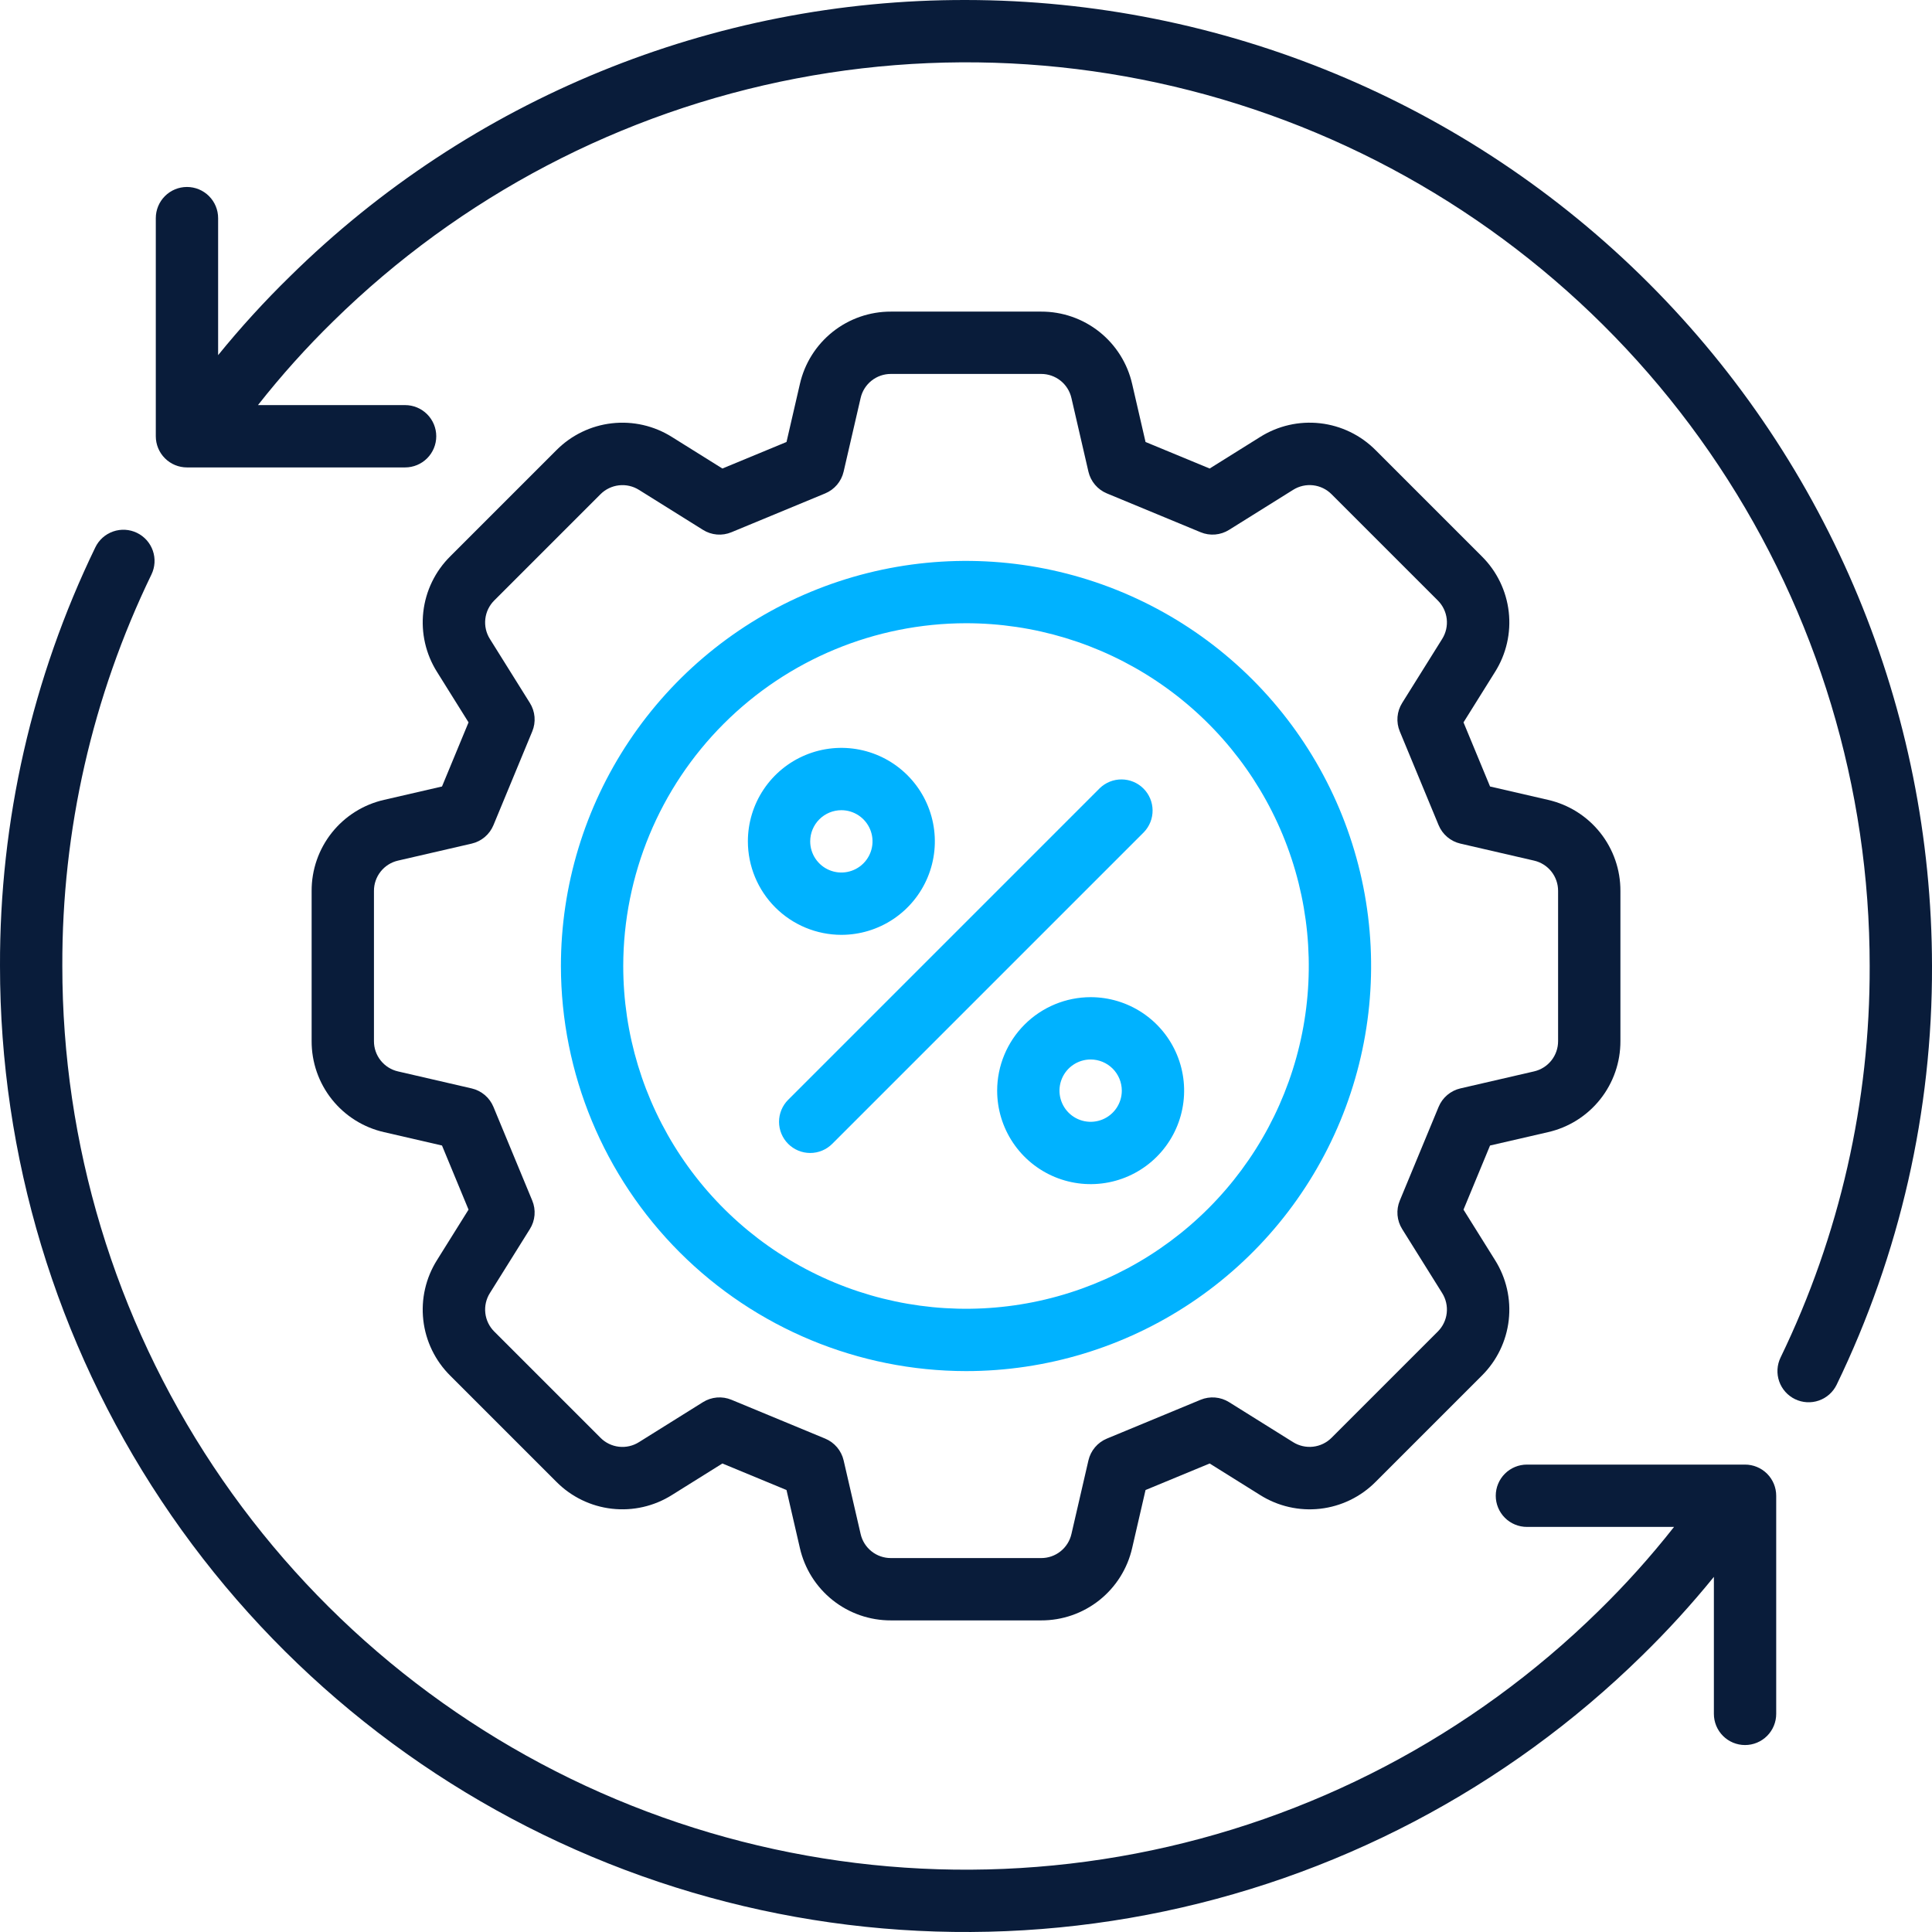
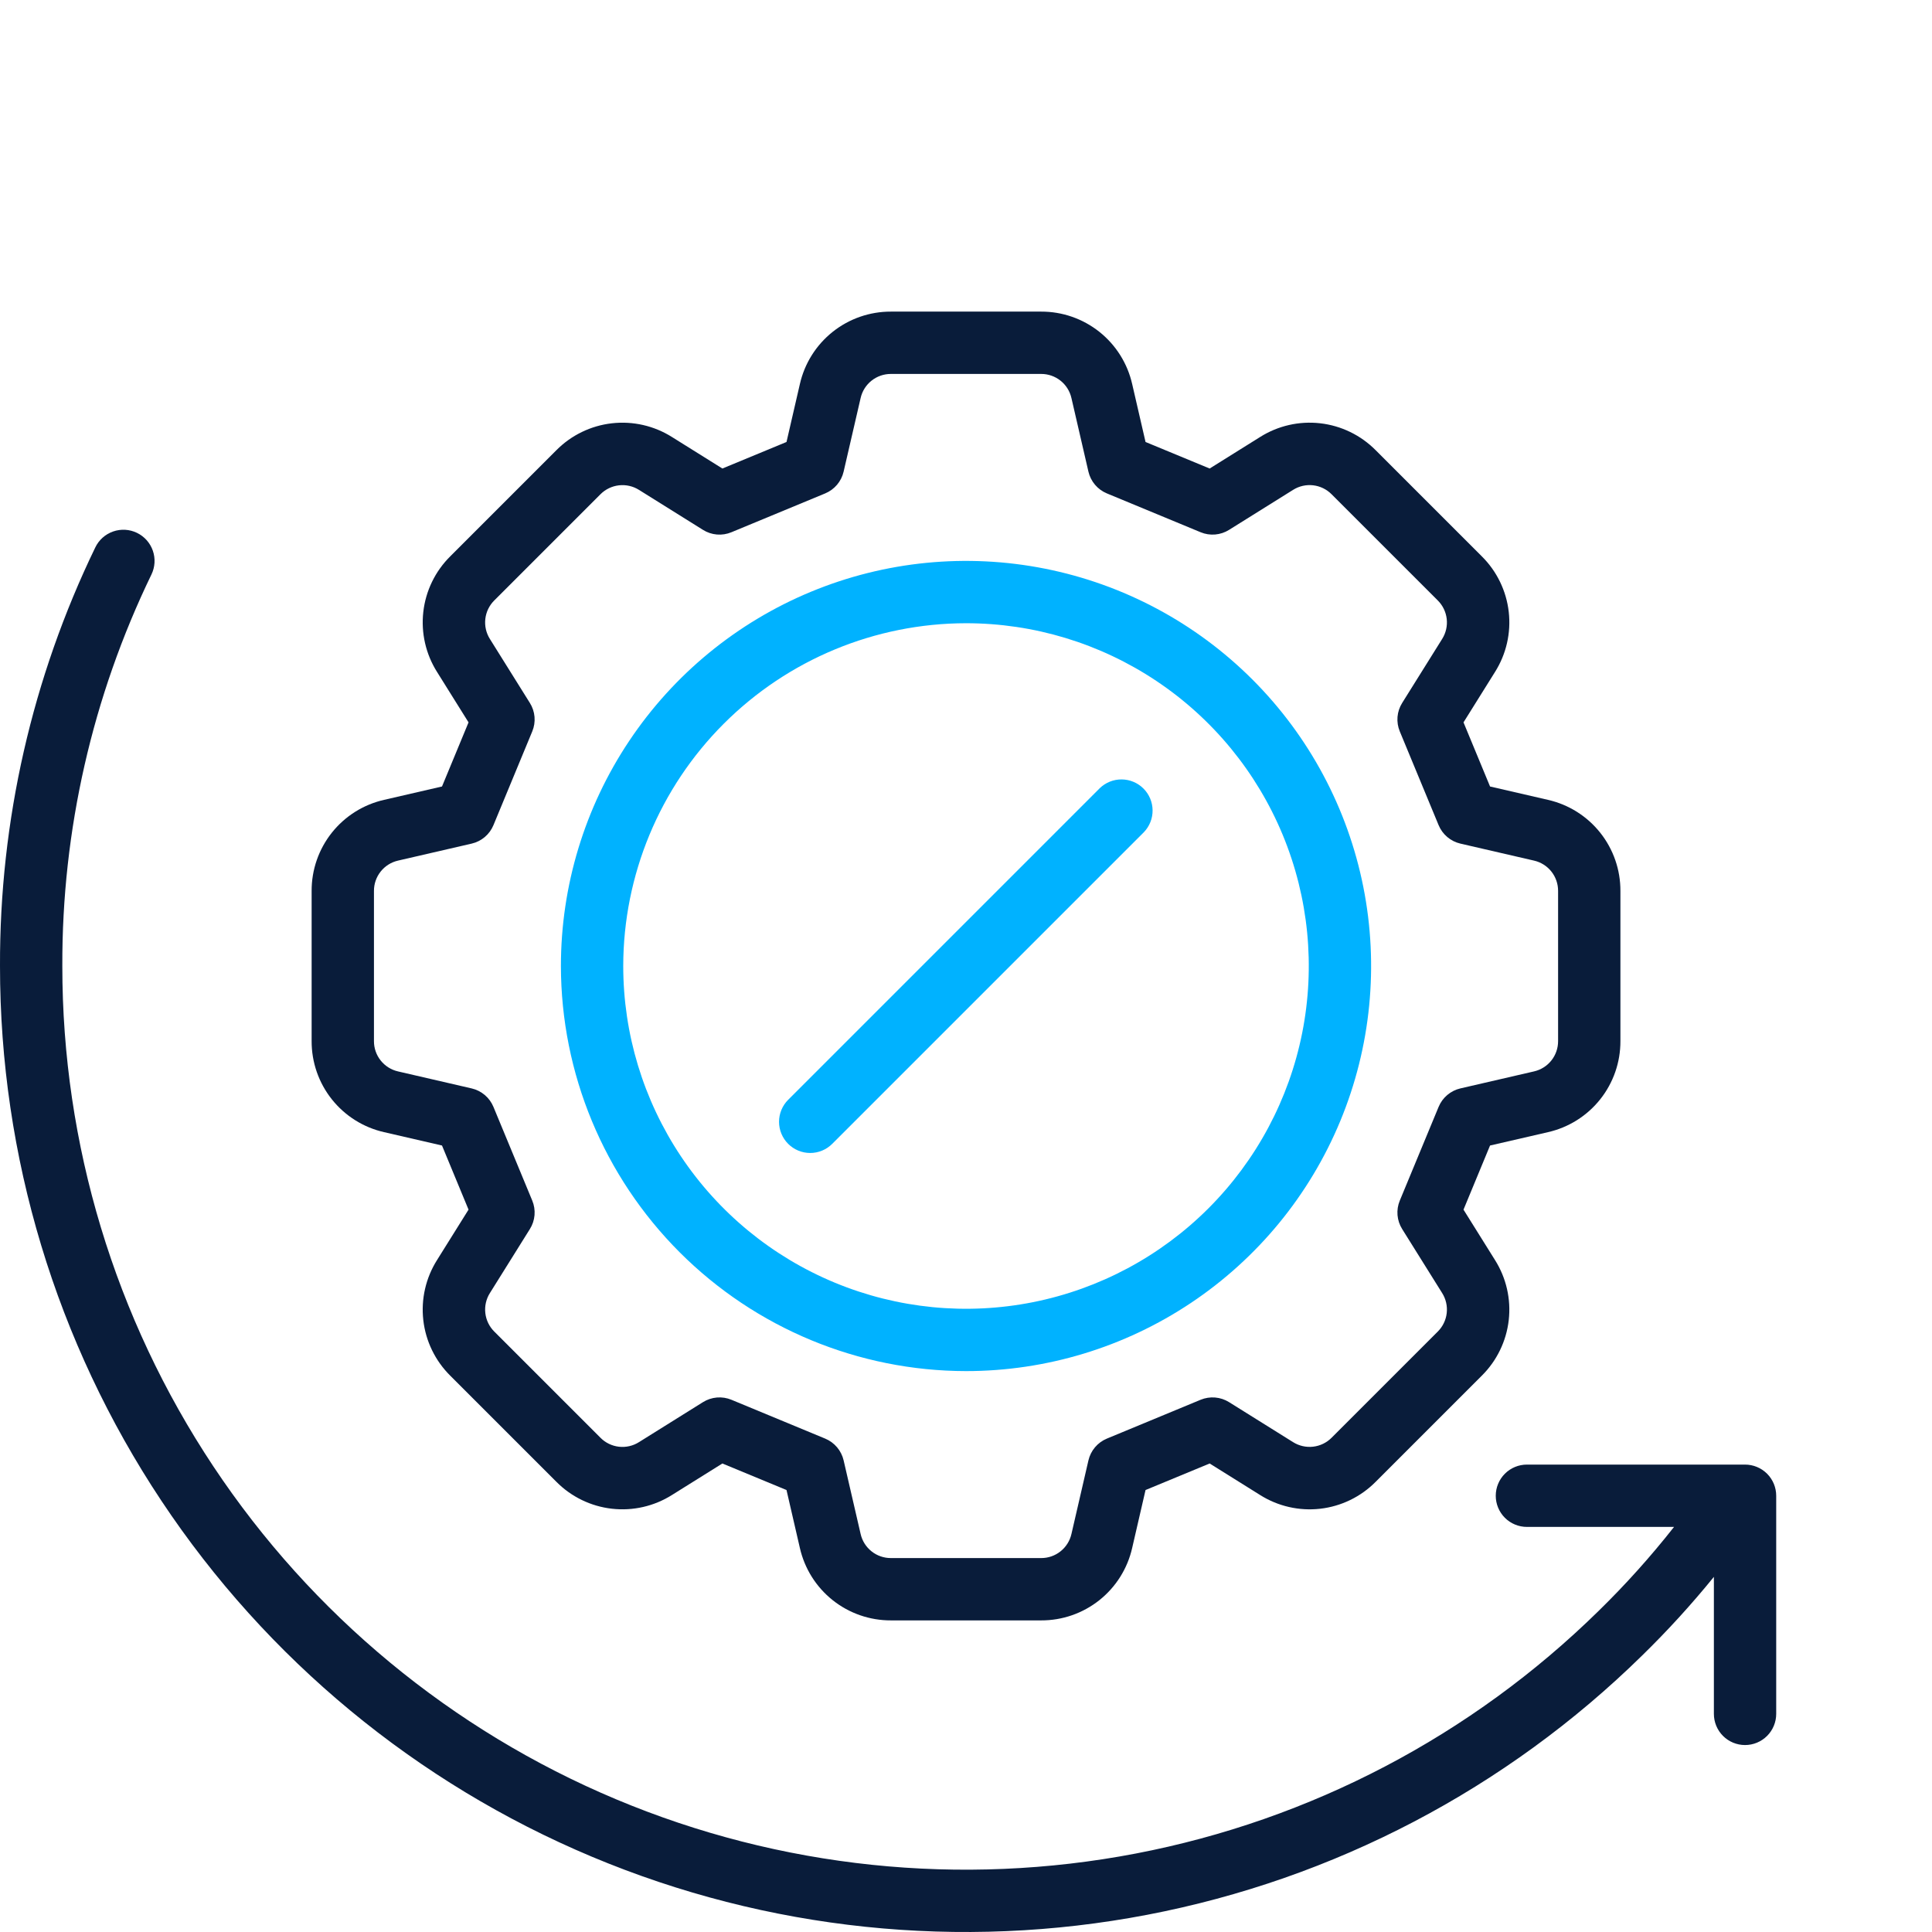
<svg xmlns="http://www.w3.org/2000/svg" width="512" height="512" viewBox="0 0 512 512" fill="none">
-   <path d="M256 0.001C188.955 -0.14 124.566 26.19 76.829 73.267C70.092 79.846 63.74 86.808 57.805 94.118V57.807C57.805 55.617 56.935 53.517 55.386 51.968C53.838 50.419 51.737 49.549 49.547 49.549C47.357 49.549 45.257 50.419 43.708 51.968C42.159 53.517 41.289 55.617 41.289 57.807V115.614C41.289 117.804 42.159 119.905 43.708 121.453C45.257 123.002 47.357 123.872 49.547 123.872H107.354C109.544 123.872 111.645 123.002 113.193 121.453C114.742 119.905 115.612 117.804 115.612 115.614C115.612 113.424 114.742 111.323 113.193 109.775C111.645 108.226 109.544 107.356 107.354 107.356H68.364C74.537 99.506 81.216 92.068 88.36 85.09C122.019 52.044 164.689 29.677 211.015 20.797C257.341 11.918 305.257 16.921 348.75 35.179C392.242 53.437 429.371 84.137 455.477 123.423C481.582 162.71 495.501 208.832 495.484 256.002C495.603 291.934 487.526 327.42 471.866 359.761C470.913 361.733 470.781 364.003 471.501 366.072C472.221 368.141 473.733 369.839 475.706 370.793C477.678 371.746 479.948 371.878 482.017 371.158C484.086 370.438 485.784 368.925 486.738 366.953C503.483 332.371 512.123 294.425 512.001 256.002C511.925 188.129 484.929 123.058 436.936 75.065C388.943 27.072 323.872 0.076 256 0.001Z" fill="#091C3A" />
  <path d="M462.455 388.132H404.648C402.458 388.132 400.357 389.002 398.809 390.551C397.26 392.1 396.39 394.2 396.39 396.39C396.39 398.581 397.26 400.681 398.809 402.23C400.357 403.778 402.458 404.648 404.648 404.648H443.638C437.465 412.499 430.785 419.937 423.642 426.915C389.983 459.961 347.313 482.328 300.987 491.207C254.661 500.087 206.745 495.083 163.252 476.825C119.76 458.567 82.631 427.868 56.525 388.581C30.419 349.295 16.501 303.172 16.517 256.003C16.399 220.07 24.476 184.584 40.136 152.244C40.608 151.267 40.883 150.207 40.946 149.125C41.009 148.042 40.857 146.957 40.501 145.933C40.144 144.908 39.59 143.964 38.868 143.154C38.147 142.344 37.273 141.684 36.296 141.212C35.32 140.739 34.26 140.464 33.177 140.401C32.094 140.339 31.01 140.49 29.985 140.847C27.916 141.567 26.218 143.079 25.264 145.051C8.519 179.634 -0.121 217.579 0.001 256.003C-0.014 306.42 14.862 355.72 42.765 397.713C70.667 439.706 110.351 472.522 156.837 492.042C203.323 511.562 254.539 516.916 304.057 507.433C353.575 497.95 399.188 474.051 435.173 438.737C441.91 432.158 448.262 425.197 454.197 417.886V454.197C454.197 456.387 455.067 458.488 456.615 460.036C458.164 461.585 460.265 462.455 462.455 462.455C464.645 462.455 466.745 461.585 468.294 460.036C469.843 458.488 470.713 456.387 470.713 454.197V396.39C470.713 394.2 469.843 392.1 468.294 390.551C466.745 389.002 464.645 388.132 462.455 388.132Z" fill="#091C3A" />
  <path d="M101.788 211.969C96.319 213.209 91.437 216.276 87.946 220.664C84.455 225.052 82.565 230.499 82.586 236.106V275.897C82.565 281.504 84.455 286.951 87.946 291.339C91.437 295.727 96.319 298.794 101.788 300.034L117.135 303.574L124.167 320.566L115.827 333.913C112.833 338.655 111.546 344.276 112.18 349.848C112.813 355.42 115.329 360.609 119.311 364.558L147.448 392.695C151.396 396.678 156.585 399.194 162.157 399.827C167.73 400.461 173.351 399.174 178.093 396.179L191.439 387.839L208.432 394.871L211.972 410.218C213.212 415.687 216.279 420.57 220.667 424.061C225.056 427.553 230.503 429.443 236.111 429.421H275.902C281.509 429.443 286.956 427.552 291.344 424.061C295.732 420.571 298.799 415.688 300.038 410.22L303.579 394.873L320.571 387.84L333.918 396.181C338.659 399.178 344.281 400.467 349.854 399.833C355.427 399.2 360.616 396.682 364.563 392.697L392.7 364.56C396.682 360.611 399.197 355.422 399.831 349.85C400.464 344.278 399.178 338.657 396.184 333.915L387.843 320.568L394.876 303.575L410.223 300.035C415.692 298.796 420.575 295.729 424.066 291.34C427.557 286.952 429.448 281.504 429.426 275.897V236.106C429.448 230.499 427.557 225.052 424.066 220.664C420.575 216.276 415.693 213.209 410.225 211.969L394.878 208.429L387.845 191.436L396.186 178.089C399.18 173.348 400.466 167.726 399.832 162.154C399.199 156.582 396.683 151.393 392.702 147.444L364.565 119.307C360.617 115.324 355.428 112.807 349.855 112.173C344.283 111.54 338.661 112.827 333.92 115.823L320.573 124.164L303.58 117.131L300.04 101.785C298.801 96.316 295.734 91.433 291.345 87.941C286.957 84.45 281.509 82.559 275.902 82.581H236.111C230.504 82.56 225.057 84.45 220.669 87.941C216.281 91.432 213.214 96.314 211.974 101.783L208.434 117.13L191.441 124.162L178.094 115.822C173.352 112.829 167.731 111.543 162.159 112.176C156.588 112.809 151.398 115.325 147.449 119.306L119.312 147.443C115.331 151.392 112.815 156.581 112.182 162.153C111.548 167.725 112.835 173.346 115.828 178.088L124.169 191.435L117.136 208.427L101.788 211.969ZM124.993 223.566C126.275 223.27 127.468 222.672 128.472 221.822C129.476 220.972 130.263 219.894 130.767 218.679L141.053 193.832C141.558 192.616 141.765 191.297 141.655 189.985C141.546 188.673 141.124 187.407 140.424 186.291L129.827 169.332C128.832 167.751 128.404 165.879 128.615 164.023C128.826 162.167 129.663 160.439 130.988 159.122L159.126 130.984C160.445 129.663 162.173 128.828 164.028 128.617C165.883 128.406 167.754 128.831 169.336 129.823L186.295 140.42C187.41 141.121 188.677 141.544 189.989 141.653C191.301 141.763 192.62 141.556 193.836 141.049L218.683 130.759C219.898 130.255 220.976 129.468 221.826 128.464C222.676 127.459 223.274 126.267 223.57 124.985L228.07 105.496C228.481 103.673 229.502 102.045 230.964 100.882C232.427 99.718 234.242 99.089 236.111 99.097H275.902C277.77 99.089 279.585 99.718 281.047 100.881C282.509 102.043 283.53 103.67 283.942 105.493L288.442 124.982C288.738 126.264 289.336 127.456 290.186 128.46C291.036 129.465 292.113 130.252 293.329 130.756L318.176 141.049C319.391 141.553 320.71 141.759 322.022 141.65C323.334 141.54 324.601 141.118 325.716 140.419L342.676 129.823C344.256 128.826 346.128 128.397 347.985 128.608C349.841 128.82 351.569 129.657 352.885 130.984L381.023 159.121C382.348 160.438 383.185 162.166 383.397 164.022C383.608 165.878 383.18 167.751 382.184 169.331L371.587 186.291C370.888 187.406 370.466 188.672 370.356 189.984C370.247 191.296 370.453 192.615 370.958 193.831L381.249 218.678C381.753 219.893 382.54 220.971 383.544 221.821C384.548 222.671 385.741 223.269 387.023 223.565L406.512 228.065C408.335 228.476 409.962 229.497 411.126 230.96C412.289 232.422 412.919 234.237 412.91 236.106V275.897C412.919 277.765 412.29 279.58 411.127 281.042C409.964 282.504 408.337 283.525 406.515 283.937L387.026 288.437C385.744 288.733 384.551 289.331 383.547 290.181C382.543 291.031 381.756 292.109 381.252 293.324L370.959 318.171C370.454 319.387 370.248 320.706 370.357 322.017C370.467 323.329 370.889 324.596 371.588 325.711L382.185 342.671C383.181 344.251 383.608 346.124 383.397 347.98C383.186 349.836 382.349 351.564 381.024 352.88L352.886 381.018C351.569 382.341 349.84 383.177 347.985 383.388C346.13 383.599 344.258 383.173 342.677 382.179L325.717 371.583C324.601 370.885 323.334 370.464 322.023 370.355C320.711 370.246 319.393 370.451 318.176 370.953L293.333 381.244C292.118 381.748 291.04 382.535 290.19 383.539C289.34 384.543 288.742 385.736 288.446 387.018L283.946 406.507C283.535 408.33 282.513 409.958 281.05 411.122C279.587 412.286 277.771 412.915 275.902 412.905H236.111C234.243 412.914 232.428 412.285 230.966 411.122C229.504 409.959 228.482 408.332 228.071 406.51L223.571 387.021C223.274 385.739 222.676 384.547 221.826 383.542C220.976 382.538 219.899 381.751 218.684 381.247L193.837 370.954C192.621 370.45 191.302 370.245 189.99 370.354C188.679 370.464 187.412 370.885 186.296 371.583L169.337 382.18C167.758 383.18 165.884 383.61 164.027 383.399C162.17 383.188 160.441 382.348 159.127 381.019L130.989 352.881C129.664 351.565 128.827 349.836 128.616 347.98C128.405 346.124 128.832 344.252 129.828 342.672L140.425 325.712C141.124 324.597 141.546 323.33 141.656 322.018C141.765 320.706 141.559 319.387 141.054 318.172L130.764 293.328C130.26 292.113 129.473 291.035 128.469 290.185C127.464 289.335 126.272 288.737 124.99 288.441L105.501 283.941C103.677 283.53 102.049 282.508 100.885 281.045C99.722 279.582 99.093 277.766 99.102 275.897V236.106C99.094 234.238 99.723 232.423 100.886 230.961C102.048 229.499 103.675 228.478 105.497 228.066L124.993 223.566Z" fill="#091C3A" />
  <path d="M256.004 363.356C277.237 363.356 297.993 357.06 315.647 345.264C333.302 333.467 347.062 316.701 355.187 297.084C363.313 277.468 365.439 255.882 361.296 235.057C357.154 214.232 346.929 195.103 331.915 180.089C316.901 165.076 297.773 154.851 276.948 150.709C256.123 146.566 234.537 148.692 214.921 156.818C195.304 164.943 178.537 178.703 166.741 196.358C154.945 214.012 148.648 234.768 148.648 256.001C148.681 284.463 160.002 311.751 180.128 331.877C200.254 352.002 227.541 363.324 256.004 363.356ZM256.004 165.162C273.97 165.162 291.533 170.49 306.471 180.471C321.41 190.453 333.053 204.64 339.928 221.238C346.803 237.837 348.602 256.102 345.097 273.723C341.592 291.344 332.941 307.53 320.237 320.234C307.533 332.938 291.347 341.59 273.726 345.095C256.104 348.6 237.84 346.801 221.241 339.925C204.642 333.05 190.455 321.407 180.474 306.469C170.492 291.53 165.165 273.967 165.165 256.001C165.192 231.917 174.771 208.828 191.801 191.798C208.831 174.769 231.92 165.189 256.004 165.162Z" fill="#00B2FF" />
-   <path d="M222.97 247.743C227.87 247.743 232.659 246.29 236.733 243.568C240.808 240.845 243.983 236.976 245.858 232.449C247.733 227.922 248.224 222.941 247.268 218.135C246.312 213.33 243.952 208.915 240.488 205.451C237.023 201.986 232.609 199.626 227.803 198.67C222.997 197.714 218.016 198.205 213.489 200.08C208.962 201.955 205.093 205.131 202.371 209.205C199.648 213.279 198.195 218.069 198.195 222.969C198.203 229.537 200.815 235.834 205.46 240.479C210.104 245.123 216.401 247.736 222.97 247.743ZM222.97 214.711C224.603 214.711 226.2 215.195 227.558 216.102C228.916 217.01 229.974 218.299 230.599 219.808C231.224 221.317 231.388 222.978 231.069 224.58C230.75 226.182 229.964 227.653 228.809 228.808C227.654 229.963 226.183 230.749 224.581 231.068C222.979 231.387 221.318 231.223 219.809 230.598C218.3 229.973 217.011 228.915 216.103 227.557C215.196 226.199 214.712 224.602 214.712 222.969C214.713 220.779 215.583 218.679 217.132 217.131C218.68 215.582 220.78 214.712 222.97 214.711Z" fill="#00B2FF" />
-   <path d="M264.258 289.034C264.258 293.933 265.711 298.723 268.433 302.797C271.155 306.872 275.025 310.047 279.551 311.922C284.078 313.797 289.06 314.288 293.865 313.332C298.671 312.376 303.085 310.016 306.55 306.552C310.015 303.087 312.374 298.673 313.33 293.867C314.286 289.061 313.796 284.08 311.921 279.553C310.045 275.026 306.87 271.157 302.796 268.435C298.722 265.712 293.932 264.259 289.032 264.259C282.464 264.266 276.167 266.879 271.522 271.523C266.877 276.168 264.265 282.465 264.258 289.034ZM297.29 289.034C297.29 290.667 296.806 292.263 295.898 293.622C294.991 294.98 293.701 296.038 292.192 296.663C290.683 297.288 289.023 297.452 287.421 297.133C285.819 296.814 284.348 296.028 283.193 294.873C282.038 293.718 281.251 292.247 280.933 290.645C280.614 289.043 280.778 287.382 281.403 285.873C282.028 284.364 283.086 283.075 284.444 282.167C285.802 281.26 287.399 280.775 289.032 280.775C291.222 280.777 293.322 281.647 294.87 283.196C296.418 284.744 297.289 286.844 297.29 289.034Z" fill="#00B2FF" />
  <path d="M208.873 303.131C209.64 303.898 210.55 304.507 211.552 304.922C212.553 305.337 213.627 305.551 214.712 305.551C215.796 305.551 216.87 305.337 217.872 304.922C218.873 304.507 219.783 303.898 220.55 303.131L303.131 220.55C304.635 218.993 305.468 216.907 305.449 214.742C305.43 212.576 304.562 210.505 303.03 208.974C301.499 207.443 299.428 206.574 297.263 206.555C295.098 206.537 293.012 207.369 291.454 208.873L208.873 291.454C208.106 292.221 207.497 293.131 207.082 294.133C206.667 295.135 206.453 296.208 206.453 297.293C206.453 298.377 206.667 299.451 207.082 300.453C207.497 301.455 208.106 302.365 208.873 303.131Z" fill="#00B2FF" />
</svg>